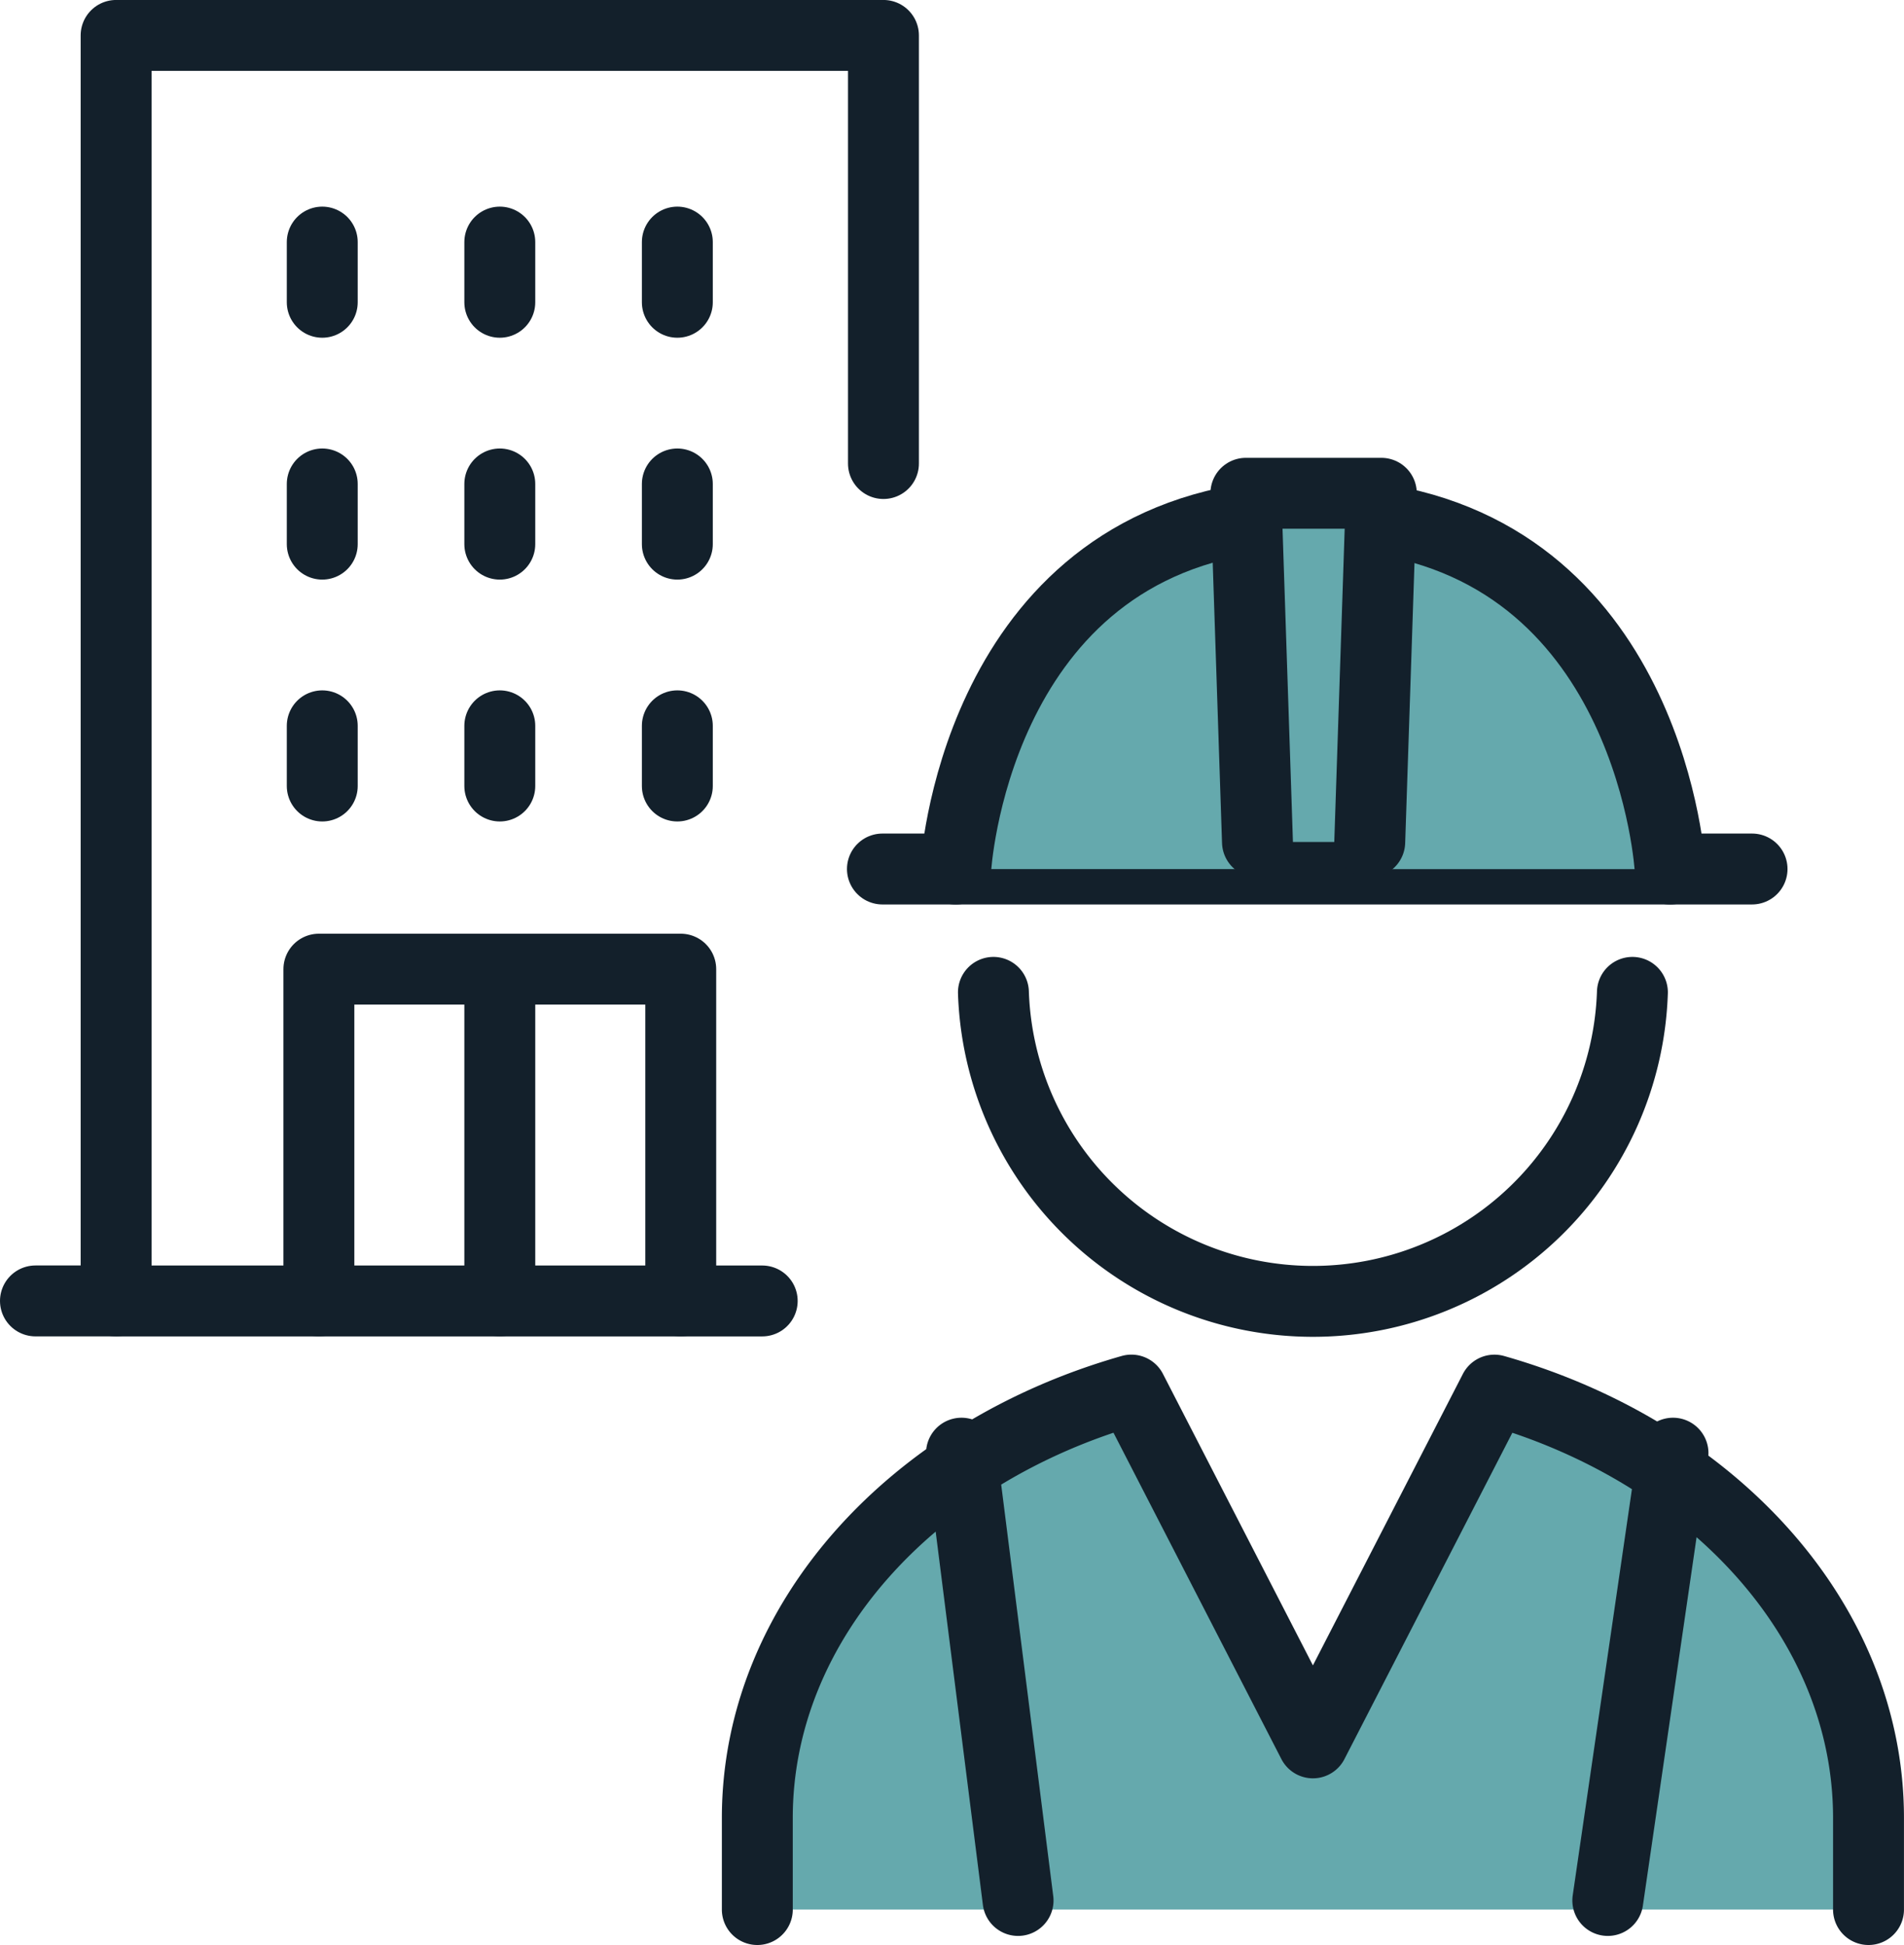
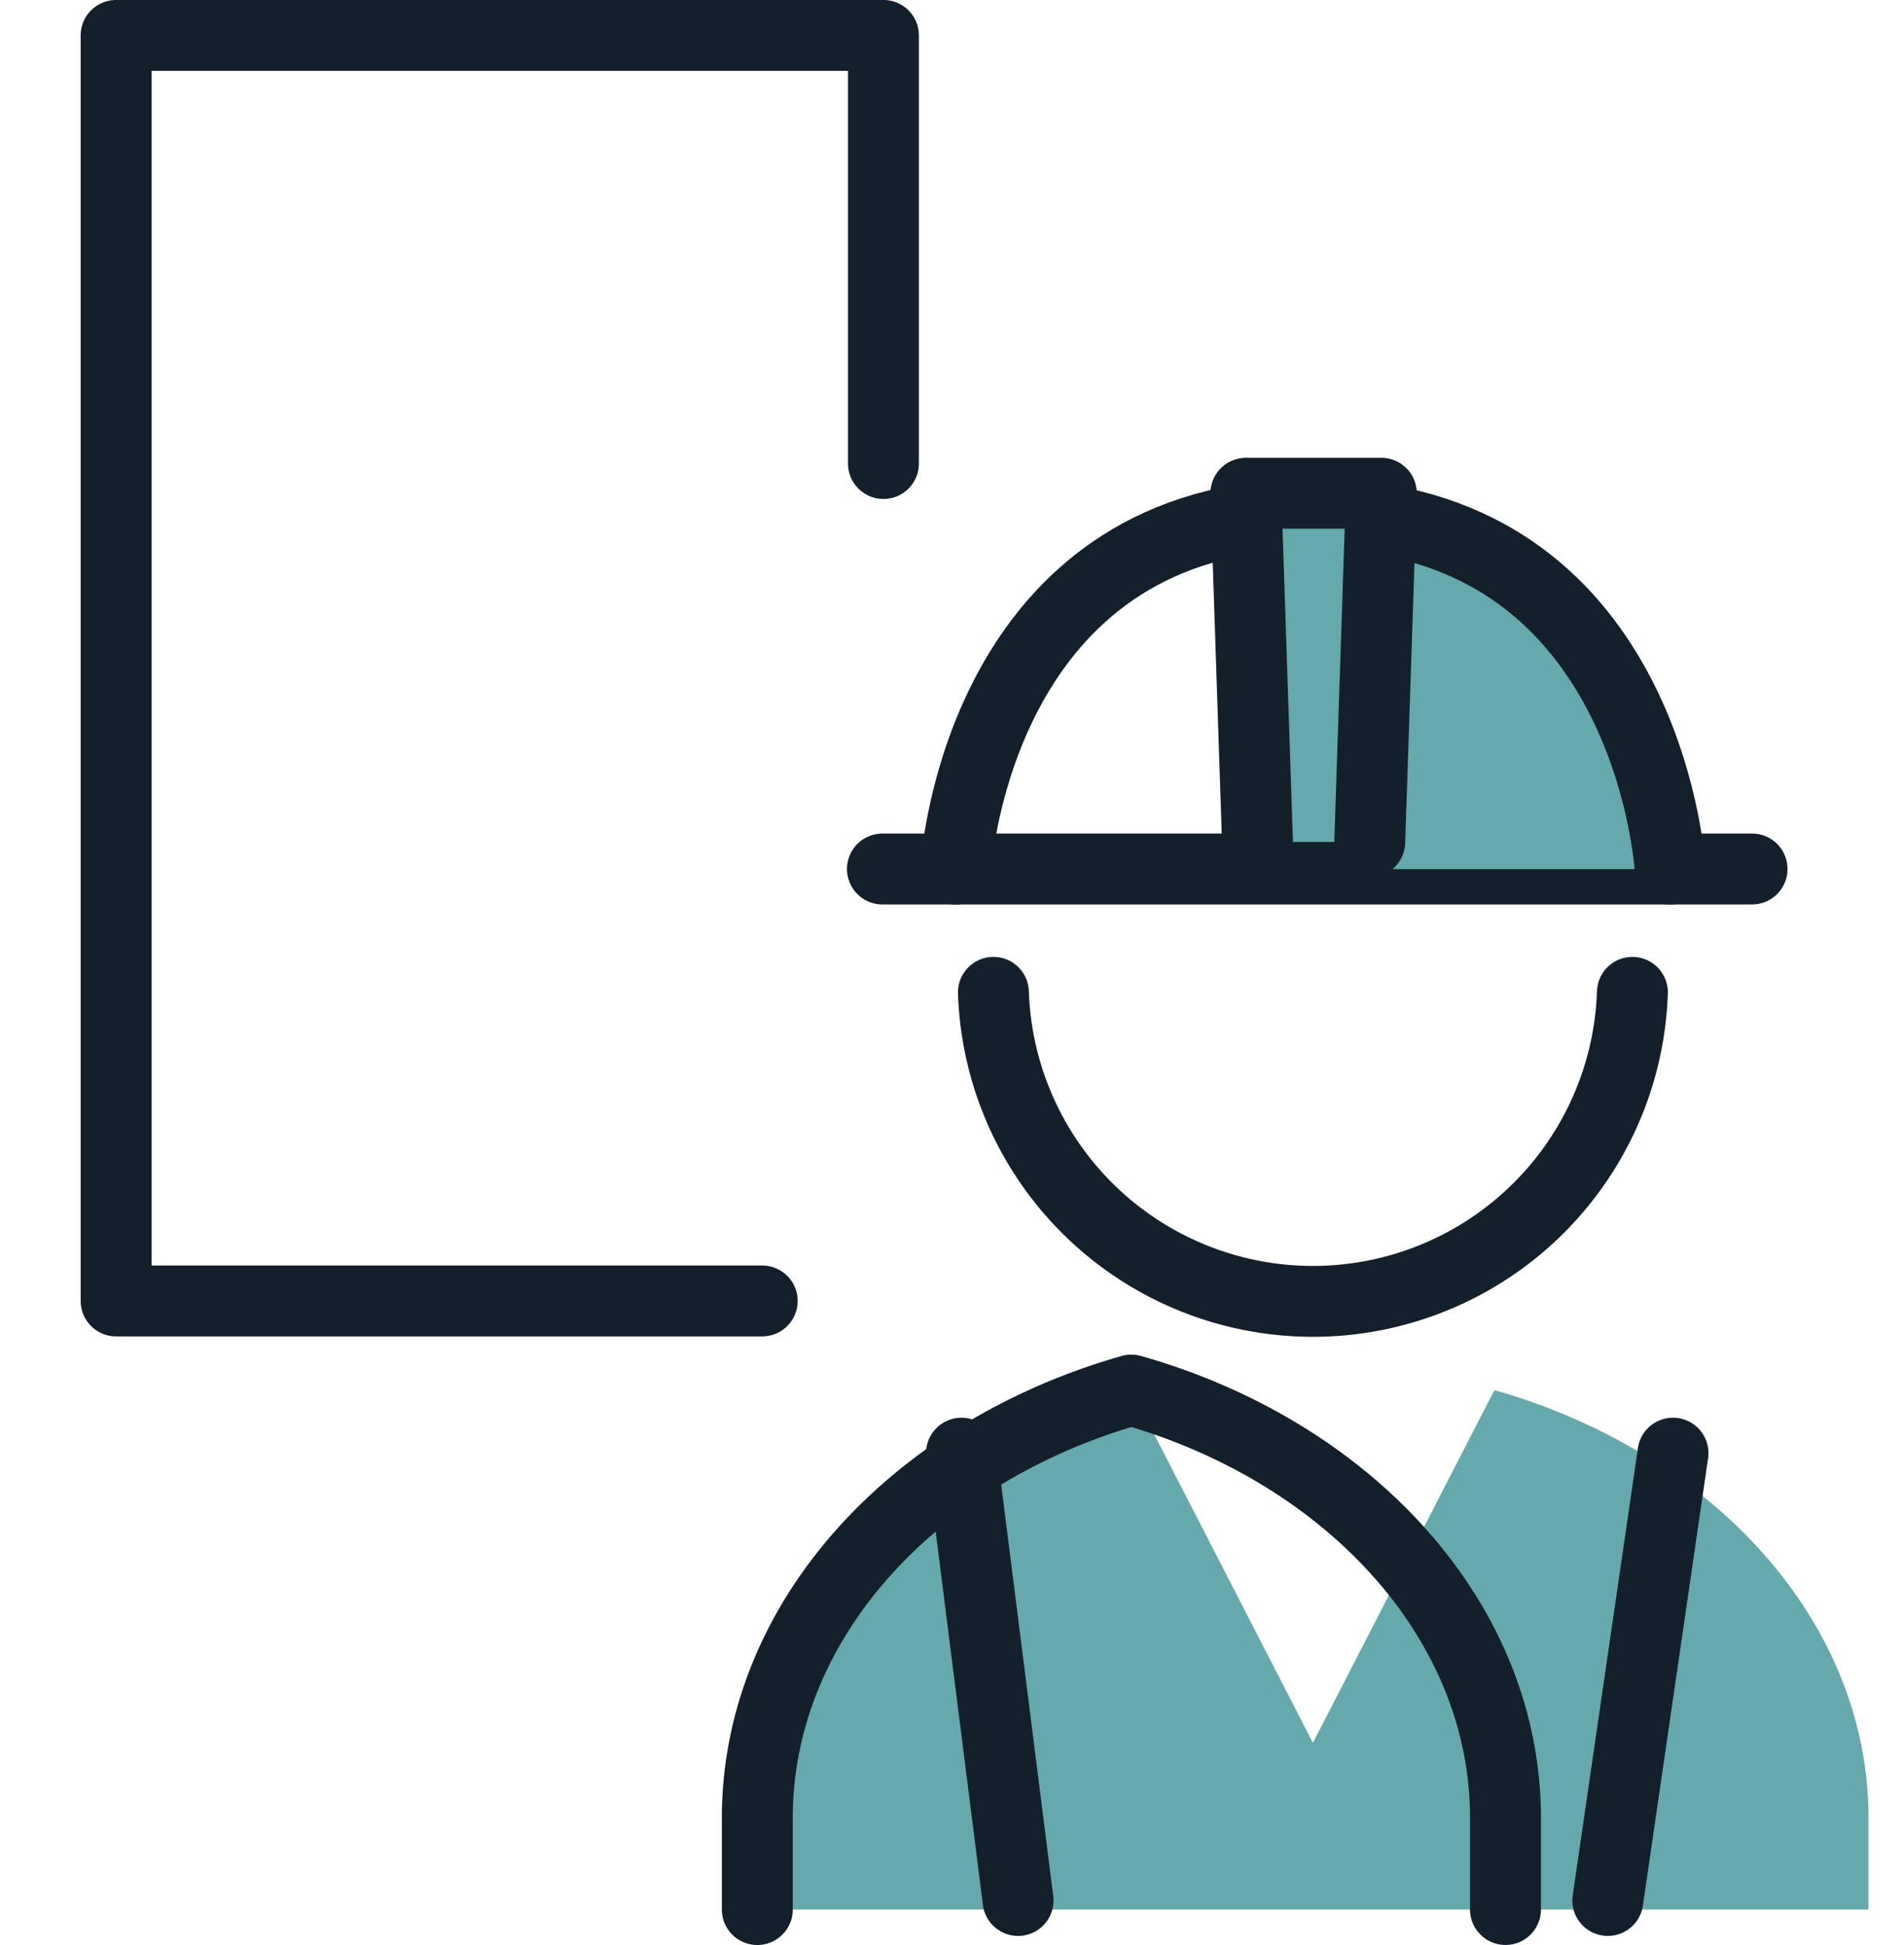
<svg xmlns="http://www.w3.org/2000/svg" width="53.707" height="54.867">
  <path fill="none" stroke="#13202b" stroke-linecap="round" stroke-linejoin="round" stroke-width="2" d="M24.891 24.514h24.53" />
  <path d="M38.958 14.617c7.87 1.118 8.368 9.9 8.368 9.9h-8.368z" fill="#65a9ad" />
  <path d="M47.11 24.516s-.5-8.784-8.367-9.9" fill="none" stroke="#13202b" stroke-linecap="round" stroke-linejoin="round" stroke-width="2" />
-   <path d="M35.326 14.616c-7.869 1.118-8.367 9.9-8.367 9.9h8.367z" fill="#65a9ad" />
  <path d="M35.326 14.616c-7.869 1.118-8.367 9.9-8.367 9.9" fill="none" stroke="#13202b" stroke-linecap="round" stroke-linejoin="round" stroke-width="2" />
  <path d="M21.362 53.867v-2.585c0-5.567 4.427-10.329 10.552-12.069l5.12 9.952 5.12-9.951c6.124 1.74 10.552 6.5 10.552 12.069v2.584" fill="#65a9ad" />
-   <path d="M21.362 53.867v-2.585c0-5.567 4.427-10.329 10.552-12.069l5.12 9.952 5.12-9.951c6.124 1.74 10.552 6.5 10.552 12.069v2.584M28.022 27.994a9.017 9.017 0 0018.024 0M27.121 40.993l1.596 12.618m18.474-12.618l-1.839 12.618" fill="none" stroke="#13202b" stroke-linecap="round" stroke-linejoin="round" stroke-width="2" />
+   <path d="M21.362 53.867v-2.585c0-5.567 4.427-10.329 10.552-12.069c6.124 1.74 10.552 6.5 10.552 12.069v2.584M28.022 27.994a9.017 9.017 0 0018.024 0M27.121 40.993l1.596 12.618m18.474-12.618l-1.839 12.618" fill="none" stroke="#13202b" stroke-linecap="round" stroke-linejoin="round" stroke-width="2" />
  <path d="M35.47 23.752l-.327-9.837h3.821l-.327 9.837" fill="#65a9ad" stroke="#13202b" stroke-linecap="round" stroke-linejoin="round" stroke-width="2" />
-   <path fill="none" stroke="#13202b" stroke-linecap="round" stroke-linejoin="round" stroke-width="2" d="M19.106 6.829v1.698m-5.008-1.698v1.698M9.09 6.829v1.698m10.016 5.125v1.698m-5.008-1.698v1.698M9.09 13.652v1.698m10.016 5.125v1.698m-5.008-1.698v1.698M9.09 20.475v1.698M1 36.698h2.275m15.927.001v-9.36H8.995v9.36m5.103-9.36v9.359" />
  <path d="M24.92 13.076V.999H3.275v35.7H21.5" fill="none" stroke="#13202b" stroke-linecap="round" stroke-linejoin="round" stroke-width="2" />
</svg>